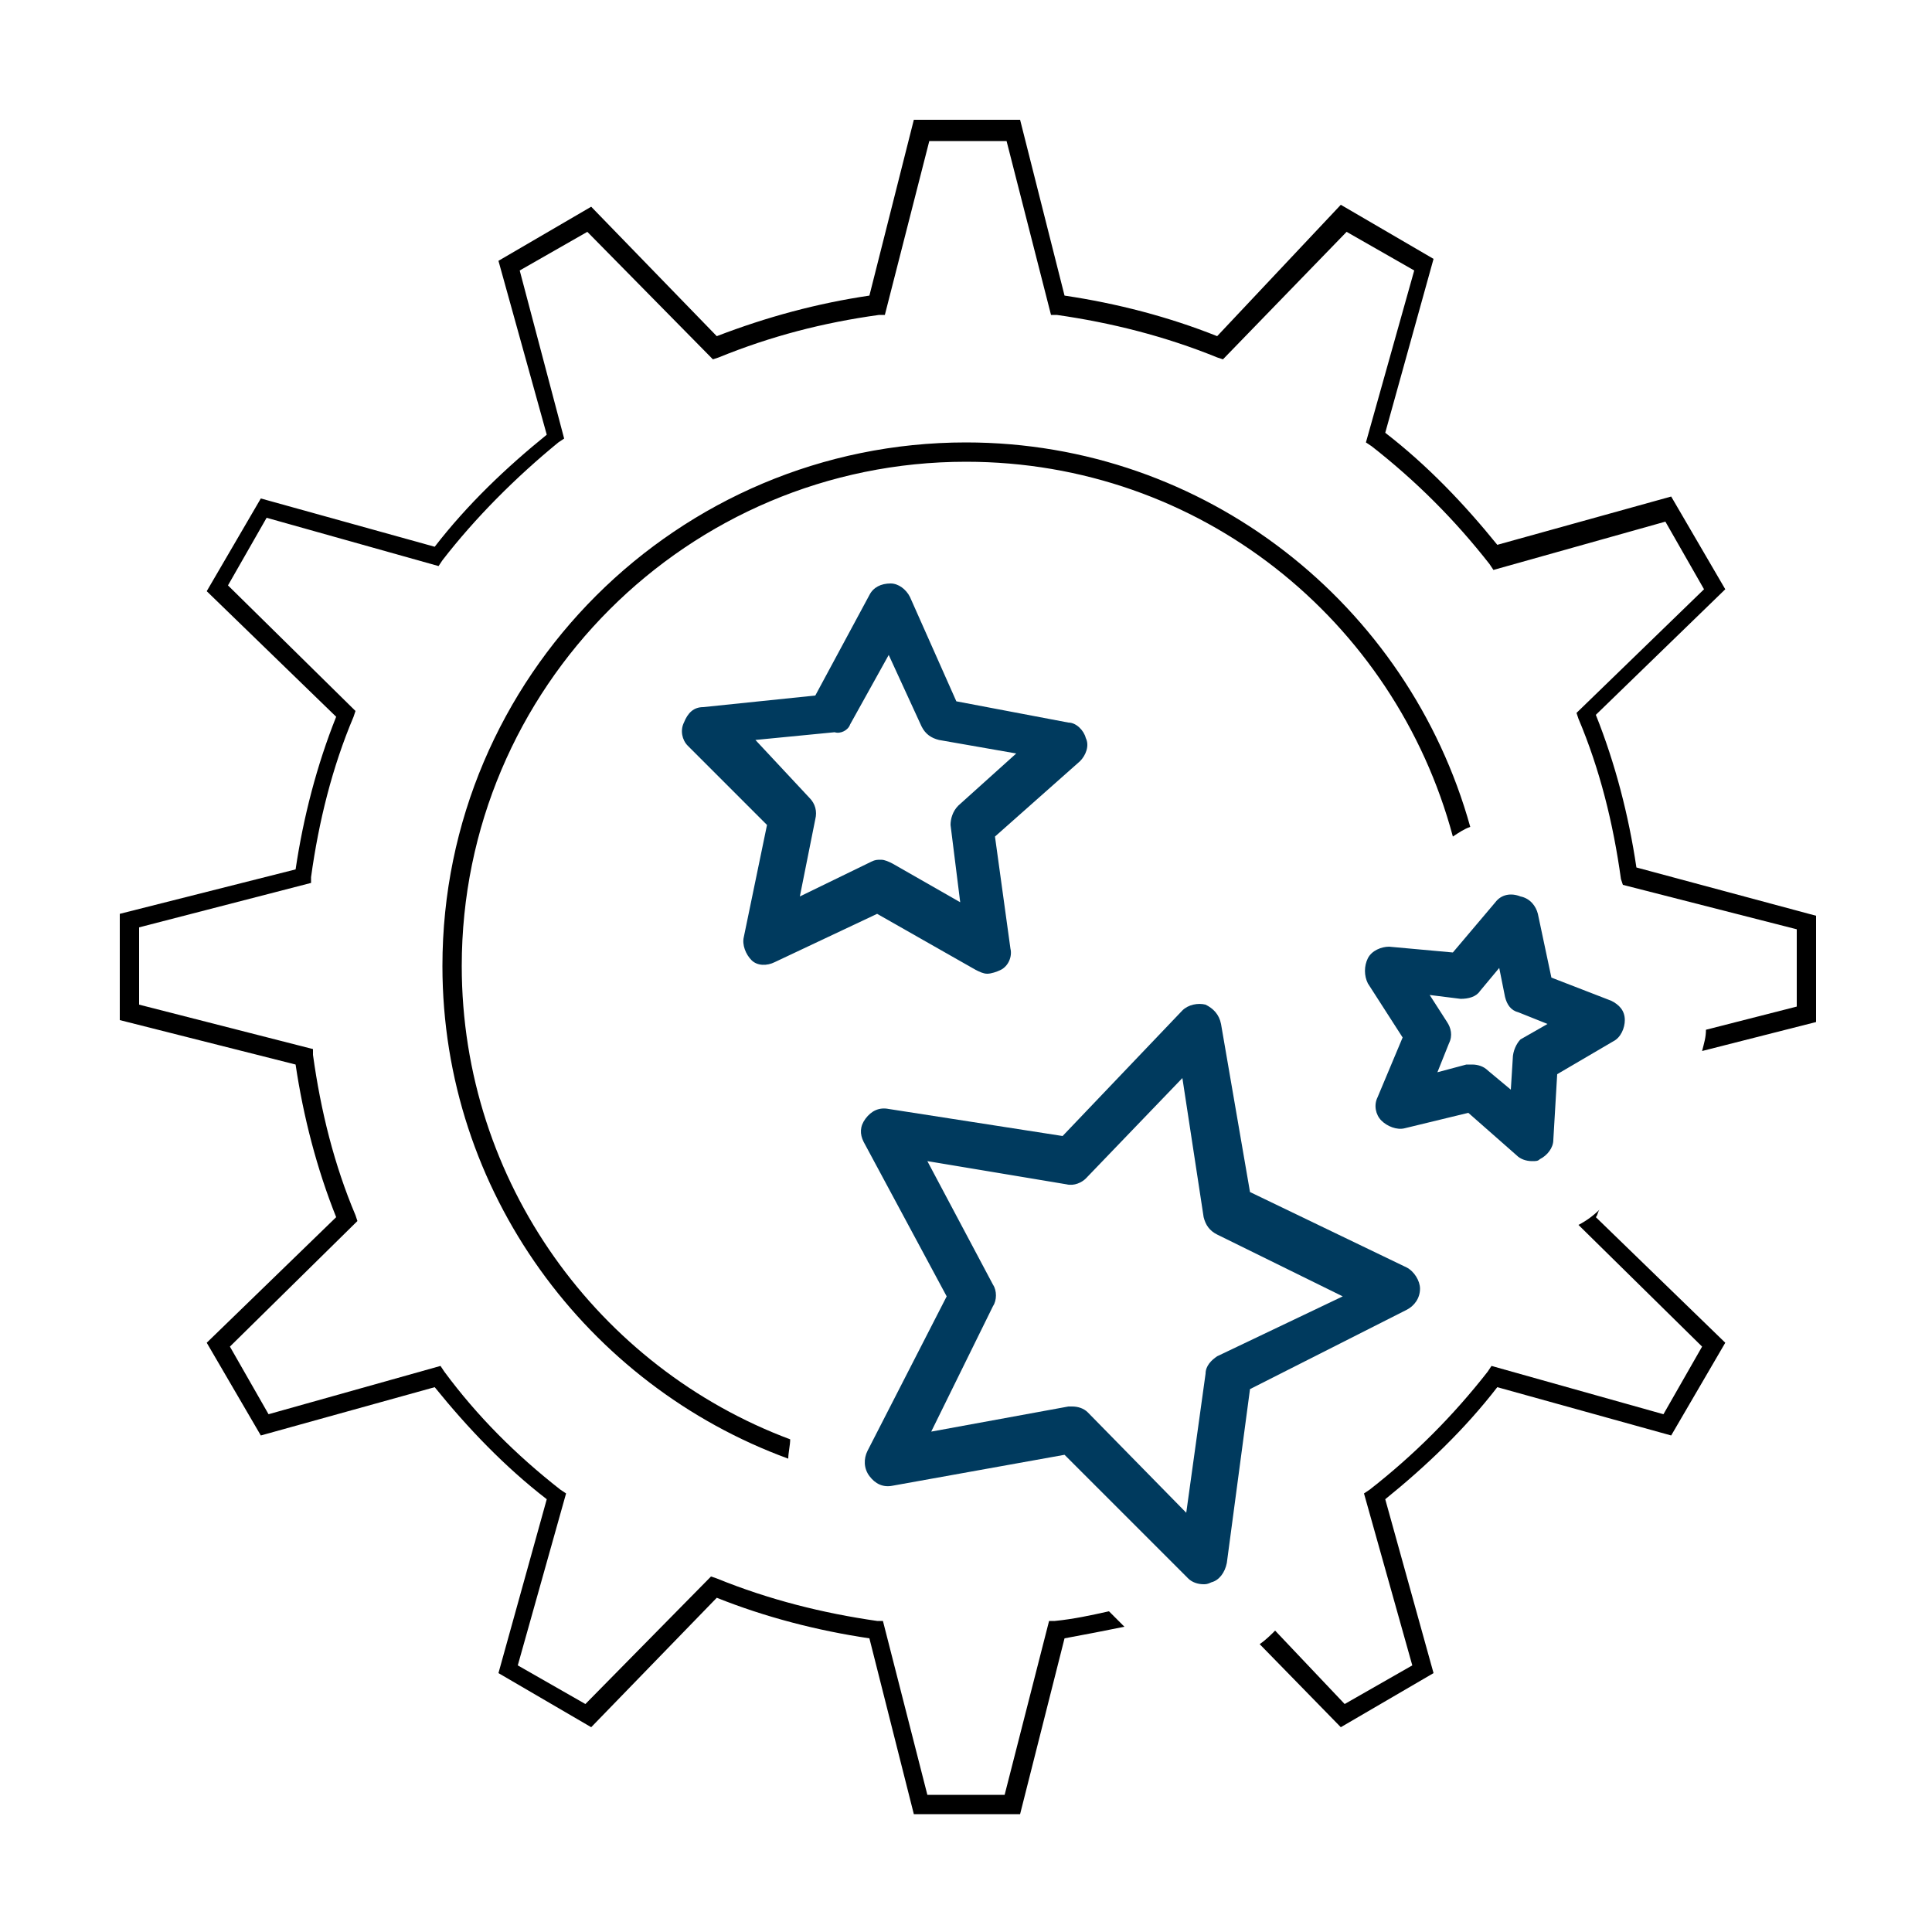
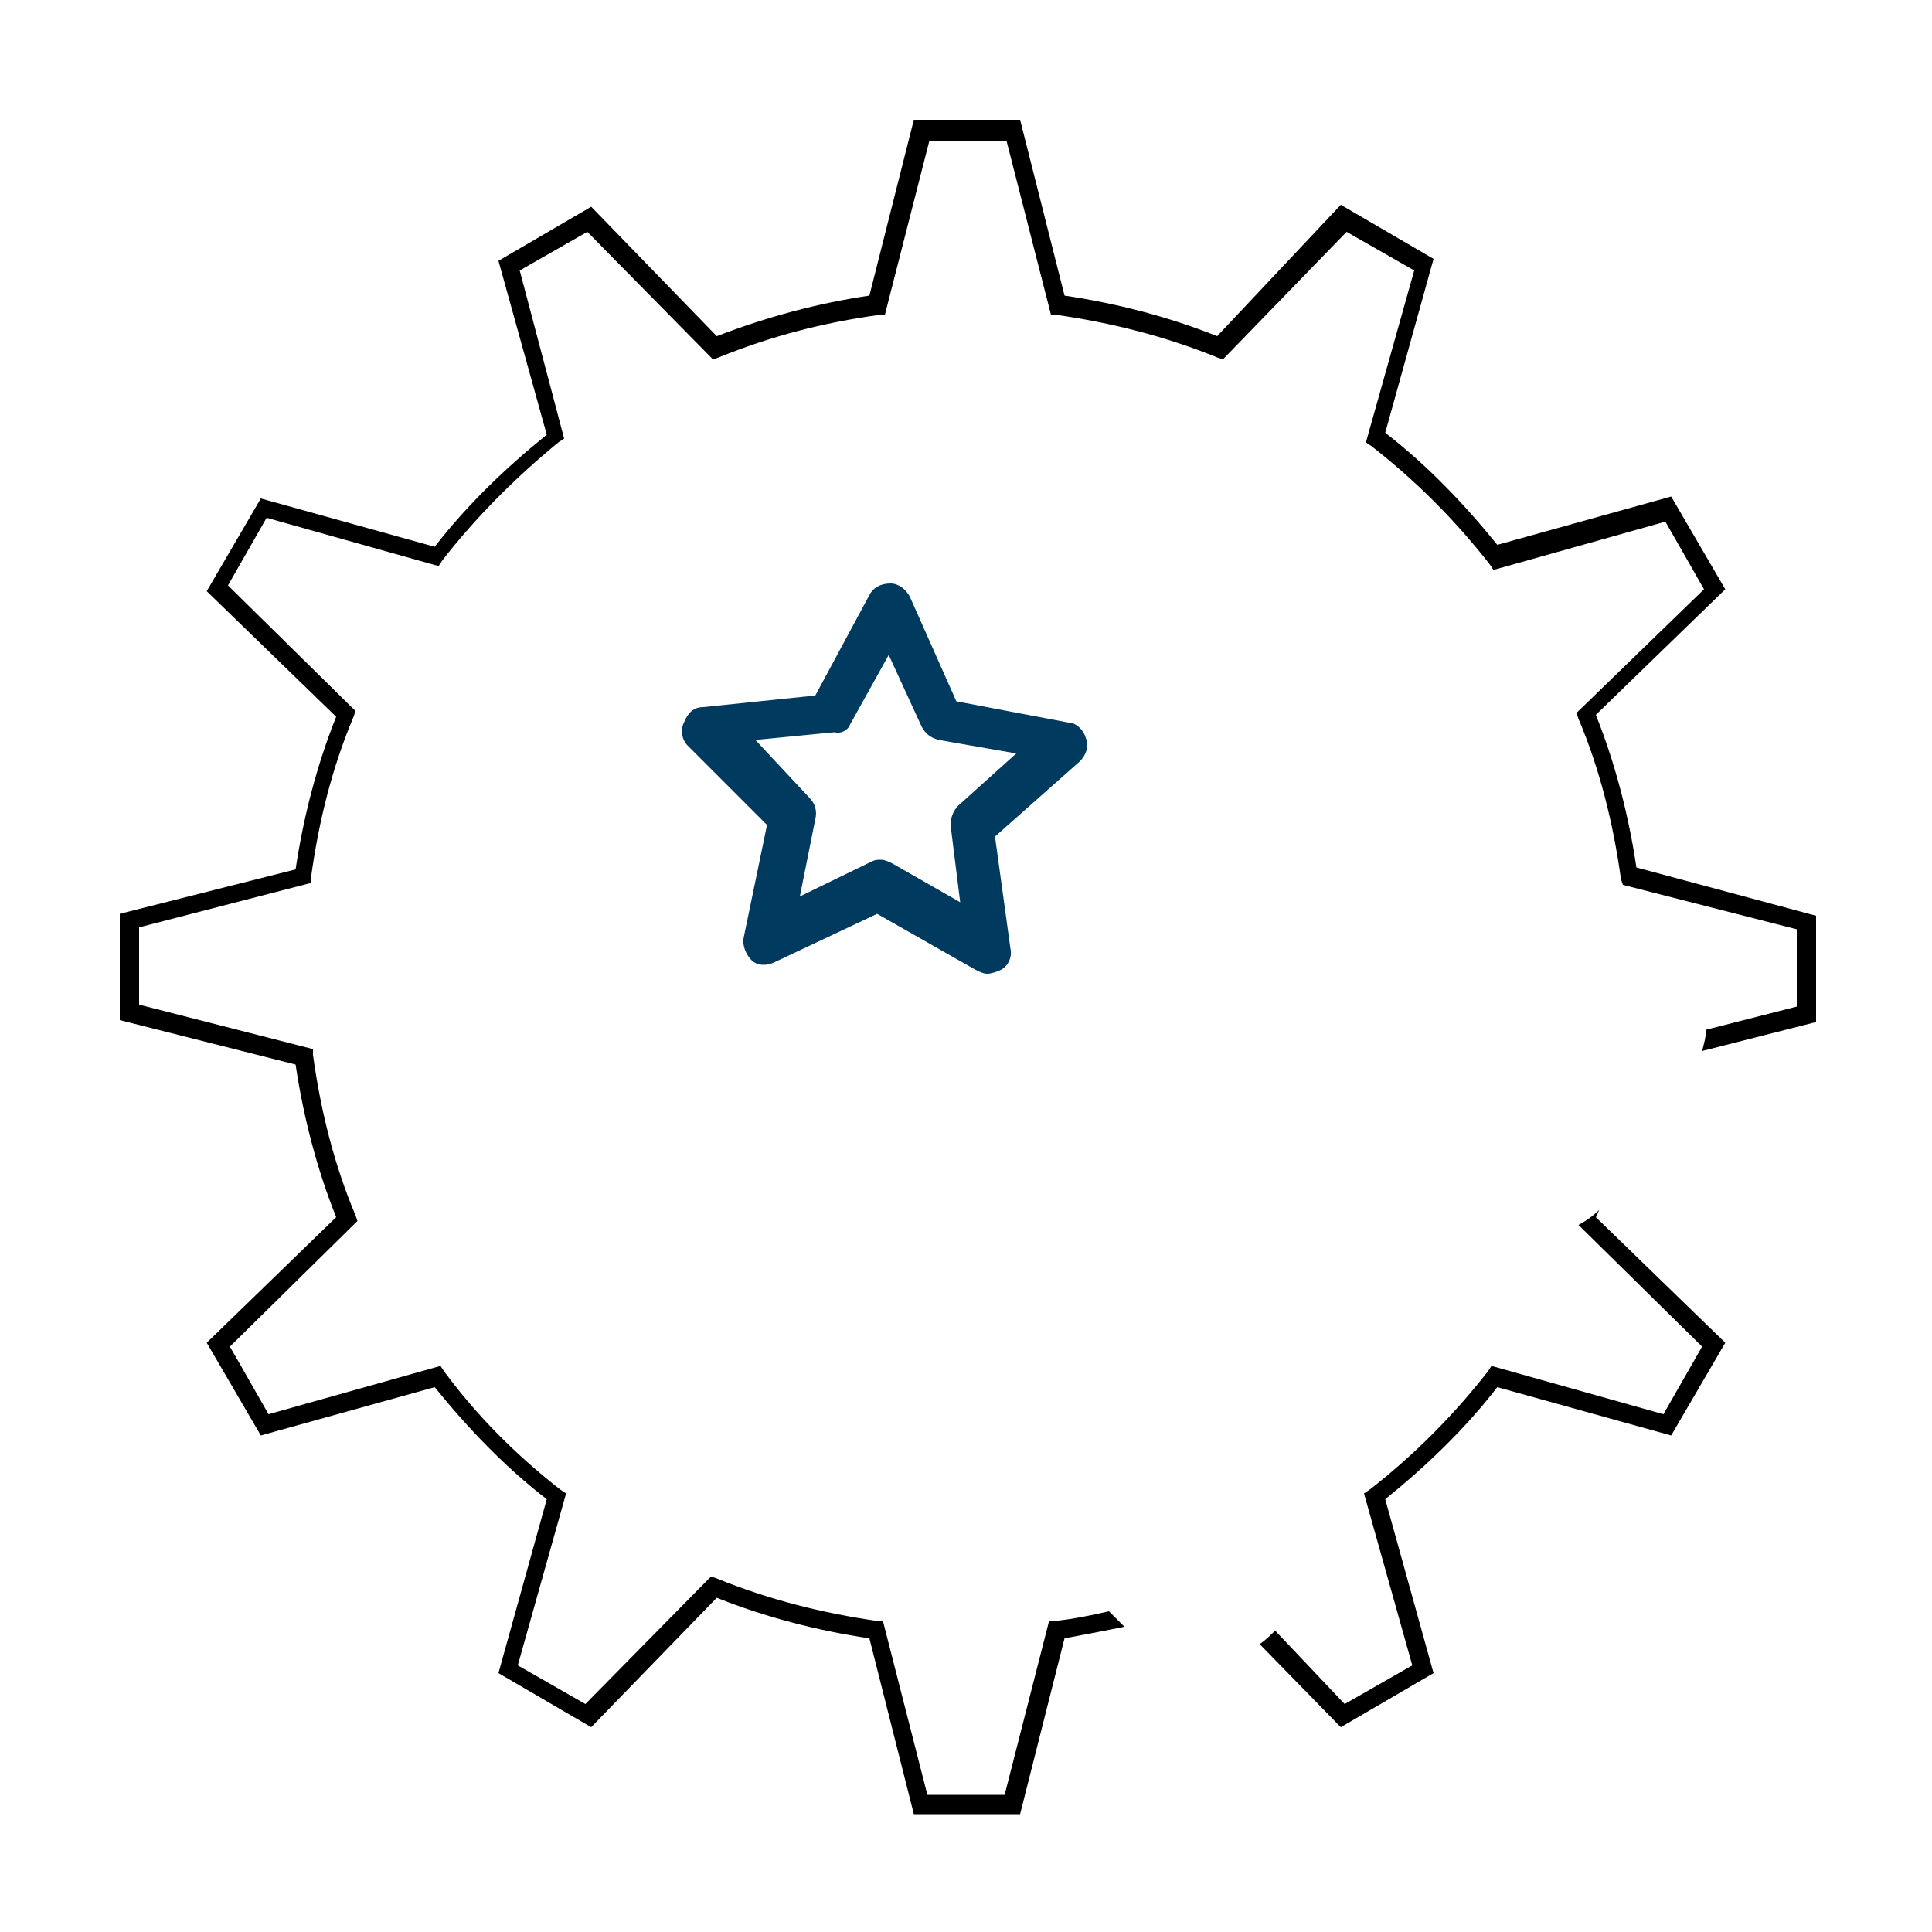
<svg xmlns="http://www.w3.org/2000/svg" version="1.1" id="Ebene_1" x="0px" y="0px" viewBox="0 0 100 100" style="enable-background:new 0 0 100 100;" xml:space="preserve">
  <style type="text/css">
	.st0{fill:#003A5E;}
</style>
  <g>
-     <path d="M50,22.9C35.1,22.9,22.9,35,22.9,50c0,11.7,7.5,21.7,17.9,25.5c0-0.3,0.1-0.7,0.1-1c-9.9-3.7-17-13.3-17-24.5   c0-14.4,11.7-26.1,26.1-26.1c12.1,0,22.2,8.2,25.2,19.4c0.3-0.2,0.6-0.4,0.9-0.5C72.9,31.3,62.4,22.9,50,22.9L50,22.9z" />
    <path d="M74.2,62.1L74.2,62.1c0.1,0,0.1,0,0.1,0L74.2,62.1z" />
    <path d="M84.7,44.9c-0.4-2.7-1.1-5.4-2.1-7.9l6.7-6.5l-2.8-4.8l-9,2.5c-1.7-2.1-3.6-4.1-5.8-5.8l2.5-9l-4.8-2.8L63,17.4   c-2.5-1-5.2-1.7-7.9-2.1l-2.3-9.1h-5.5l-2.3,9.1c-2.7,0.4-5.3,1.1-7.9,2.1l-6.5-6.7l-4.8,2.8l2.5,9c-2.1,1.7-4.1,3.6-5.8,5.8   l-9-2.5l-2.8,4.8l6.7,6.5c-1,2.5-1.7,5.2-2.1,7.9l-9.1,2.3v5.5l9.1,2.3c0.4,2.7,1.1,5.4,2.1,7.9l-6.7,6.5l2.8,4.8l9-2.5   c1.7,2.1,3.6,4.1,5.8,5.8l-2.5,9l4.8,2.8l6.5-6.7c2.5,1,5.2,1.7,7.9,2.1l2.3,9.1h5.5l2.3-9.1c1.1-0.2,2.1-0.4,3.1-0.6l-0.8-0.8   c-0.9,0.2-1.8,0.4-2.8,0.5l-0.3,0l-2.3,9h-4l-2.3-9l-0.3,0c-2.8-0.4-5.6-1.1-8.3-2.2l-0.3-0.1l-6.5,6.6l-3.5-2l2.5-8.9l-0.3-0.2   c-2.3-1.8-4.3-3.8-6-6.1l-0.2-0.3l-8.9,2.5l-2-3.5l6.6-6.5l-0.1-0.3c-1.1-2.6-1.8-5.4-2.2-8.3l0-0.3L7.2,52v-4l8.9-2.3l0-0.3   c0.4-2.9,1.1-5.7,2.2-8.3l0.1-0.3l-6.6-6.5l2-3.5l8.9,2.5l0.2-0.3c1.7-2.2,3.8-4.3,6-6.1l0.3-0.2L26.9,14l3.5-2l6.5,6.6l0.3-0.1   c2.7-1.1,5.4-1.8,8.3-2.2l0.3,0l2.3-9h4l2.3,9l0.3,0c2.8,0.4,5.6,1.1,8.3,2.2l0.3,0.1l6.4-6.6l3.5,2l-2.5,8.9l0.3,0.2   c2.3,1.8,4.3,3.8,6.1,6.1l0.2,0.3l8.9-2.5l2,3.5l-6.6,6.4l0.1,0.3c1.1,2.6,1.8,5.4,2.2,8.3l0.1,0.3l9,2.3v4l-4.7,1.2   c0,0.4-0.1,0.7-0.2,1.1l5.9-1.5v-5.5L84.7,44.9L84.7,44.9z" />
    <path d="M82.8,62.6c-0.3,0.3-0.7,0.6-1.1,0.8l6.4,6.3l-2,3.5l-8.9-2.5l-0.2,0.3c-1.8,2.3-3.8,4.3-6.1,6.1l-0.3,0.2l2.5,8.9l-3.5,2   L66,84.4c-0.2,0.2-0.5,0.5-0.8,0.7l4.2,4.3l4.8-2.8l-2.5-9c2.1-1.7,4.1-3.6,5.8-5.8l9,2.5l2.8-4.8L82.6,63   C82.7,62.9,82.7,62.7,82.8,62.6L82.8,62.6z" />
  </g>
  <g>
-     <path class="st0" d="M45,76.4c0.3,0.4,0.7,0.6,1.2,0.5l8.9-1.6l6.4,6.4c0.2,0.2,0.5,0.3,0.8,0.3c0.1,0,0.2,0,0.4-0.1   c0.4-0.1,0.7-0.5,0.8-1l1.2-9l8.1-4.1c0.4-0.2,0.7-0.6,0.7-1.1c0-0.4-0.3-0.9-0.7-1.1l-8.1-3.9L63.2,53c-0.1-0.5-0.4-0.8-0.8-1   c-0.4-0.1-0.9,0-1.2,0.3l-6.2,6.5L46,57.4c-0.5-0.1-0.9,0.1-1.2,0.5s-0.3,0.8-0.1,1.2l4.3,8l-4.1,8C44.7,75.5,44.7,76,45,76.4   L45,76.4z M51.4,67.6c0.2-0.3,0.2-0.8,0-1.1L48,60.1l7.2,1.2c0.4,0.1,0.8-0.1,1-0.3l5-5.2l1.1,7.2c0.1,0.4,0.3,0.7,0.7,0.9l6.5,3.2   L63,70.2c-0.3,0.2-0.6,0.5-0.6,0.9l-1,7.2l-5.1-5.2c-0.2-0.2-0.5-0.3-0.8-0.3c-0.1,0-0.1,0-0.2,0l-7.1,1.3L51.4,67.6L51.4,67.6z" />
-     <path class="st0" d="M77.4,46.7l-2.2,2.6l-3.3-0.3c-0.4,0-0.9,0.2-1.1,0.6c-0.2,0.4-0.2,0.9,0,1.3l1.8,2.8l-1.3,3.1   c-0.2,0.4-0.1,0.9,0.2,1.2c0.3,0.3,0.8,0.5,1.2,0.4l3.3-0.8l2.5,2.2c0.2,0.2,0.5,0.3,0.8,0.3c0.2,0,0.3,0,0.4-0.1   c0.4-0.2,0.7-0.6,0.7-1l0.2-3.4l2.9-1.7c0.4-0.2,0.6-0.7,0.6-1.1c0-0.5-0.3-0.8-0.7-1l-3.1-1.2l-0.7-3.3c-0.1-0.4-0.4-0.8-0.9-0.9   C78.2,46.2,77.7,46.3,77.4,46.7L77.4,46.7z M78.3,54.8l-0.1,1.6l-1.2-1c-0.2-0.2-0.5-0.3-0.8-0.3c-0.1,0-0.2,0-0.3,0l-1.5,0.4   L75,54c0.2-0.4,0.1-0.8-0.1-1.1L74,51.5l1.6,0.2c0.4,0,0.8-0.1,1-0.4l1-1.2l0.3,1.5c0.1,0.4,0.3,0.7,0.7,0.8l1.5,0.6l-1.4,0.8   C78.5,54,78.3,54.4,78.3,54.8z" />
    <path class="st0" d="M39.7,42.7l-1.2,5.8c-0.1,0.4,0.1,0.9,0.4,1.2s0.8,0.3,1.2,0.1l5.3-2.5l5.1,2.9c0.2,0.1,0.4,0.2,0.6,0.2   c0.2,0,0.5-0.1,0.7-0.2c0.4-0.2,0.6-0.7,0.5-1.1l-0.8-5.8l4.4-3.9c0.3-0.3,0.5-0.8,0.3-1.2c-0.1-0.4-0.5-0.8-0.9-0.8l-5.8-1.1   l-2.4-5.4c-0.2-0.4-0.6-0.7-1-0.7c-0.5,0-0.9,0.2-1.1,0.6l-2.8,5.2l-5.8,0.6c-0.5,0-0.8,0.3-1,0.8c-0.2,0.4-0.1,0.9,0.2,1.2   L39.7,42.7L39.7,42.7z M44,37.5l2-3.6l1.7,3.7c0.2,0.4,0.5,0.6,0.9,0.7l4,0.7l-3,2.7c-0.3,0.3-0.4,0.7-0.4,1l0.5,4l-3.5-2   c-0.2-0.1-0.4-0.2-0.6-0.2c-0.2,0-0.3,0-0.5,0.1l-3.7,1.8l0.8-4c0.1-0.4,0-0.8-0.3-1.1l-2.8-3l4.1-0.4C43.5,38,43.9,37.8,44,37.5   L44,37.5z" />
  </g>
</svg>